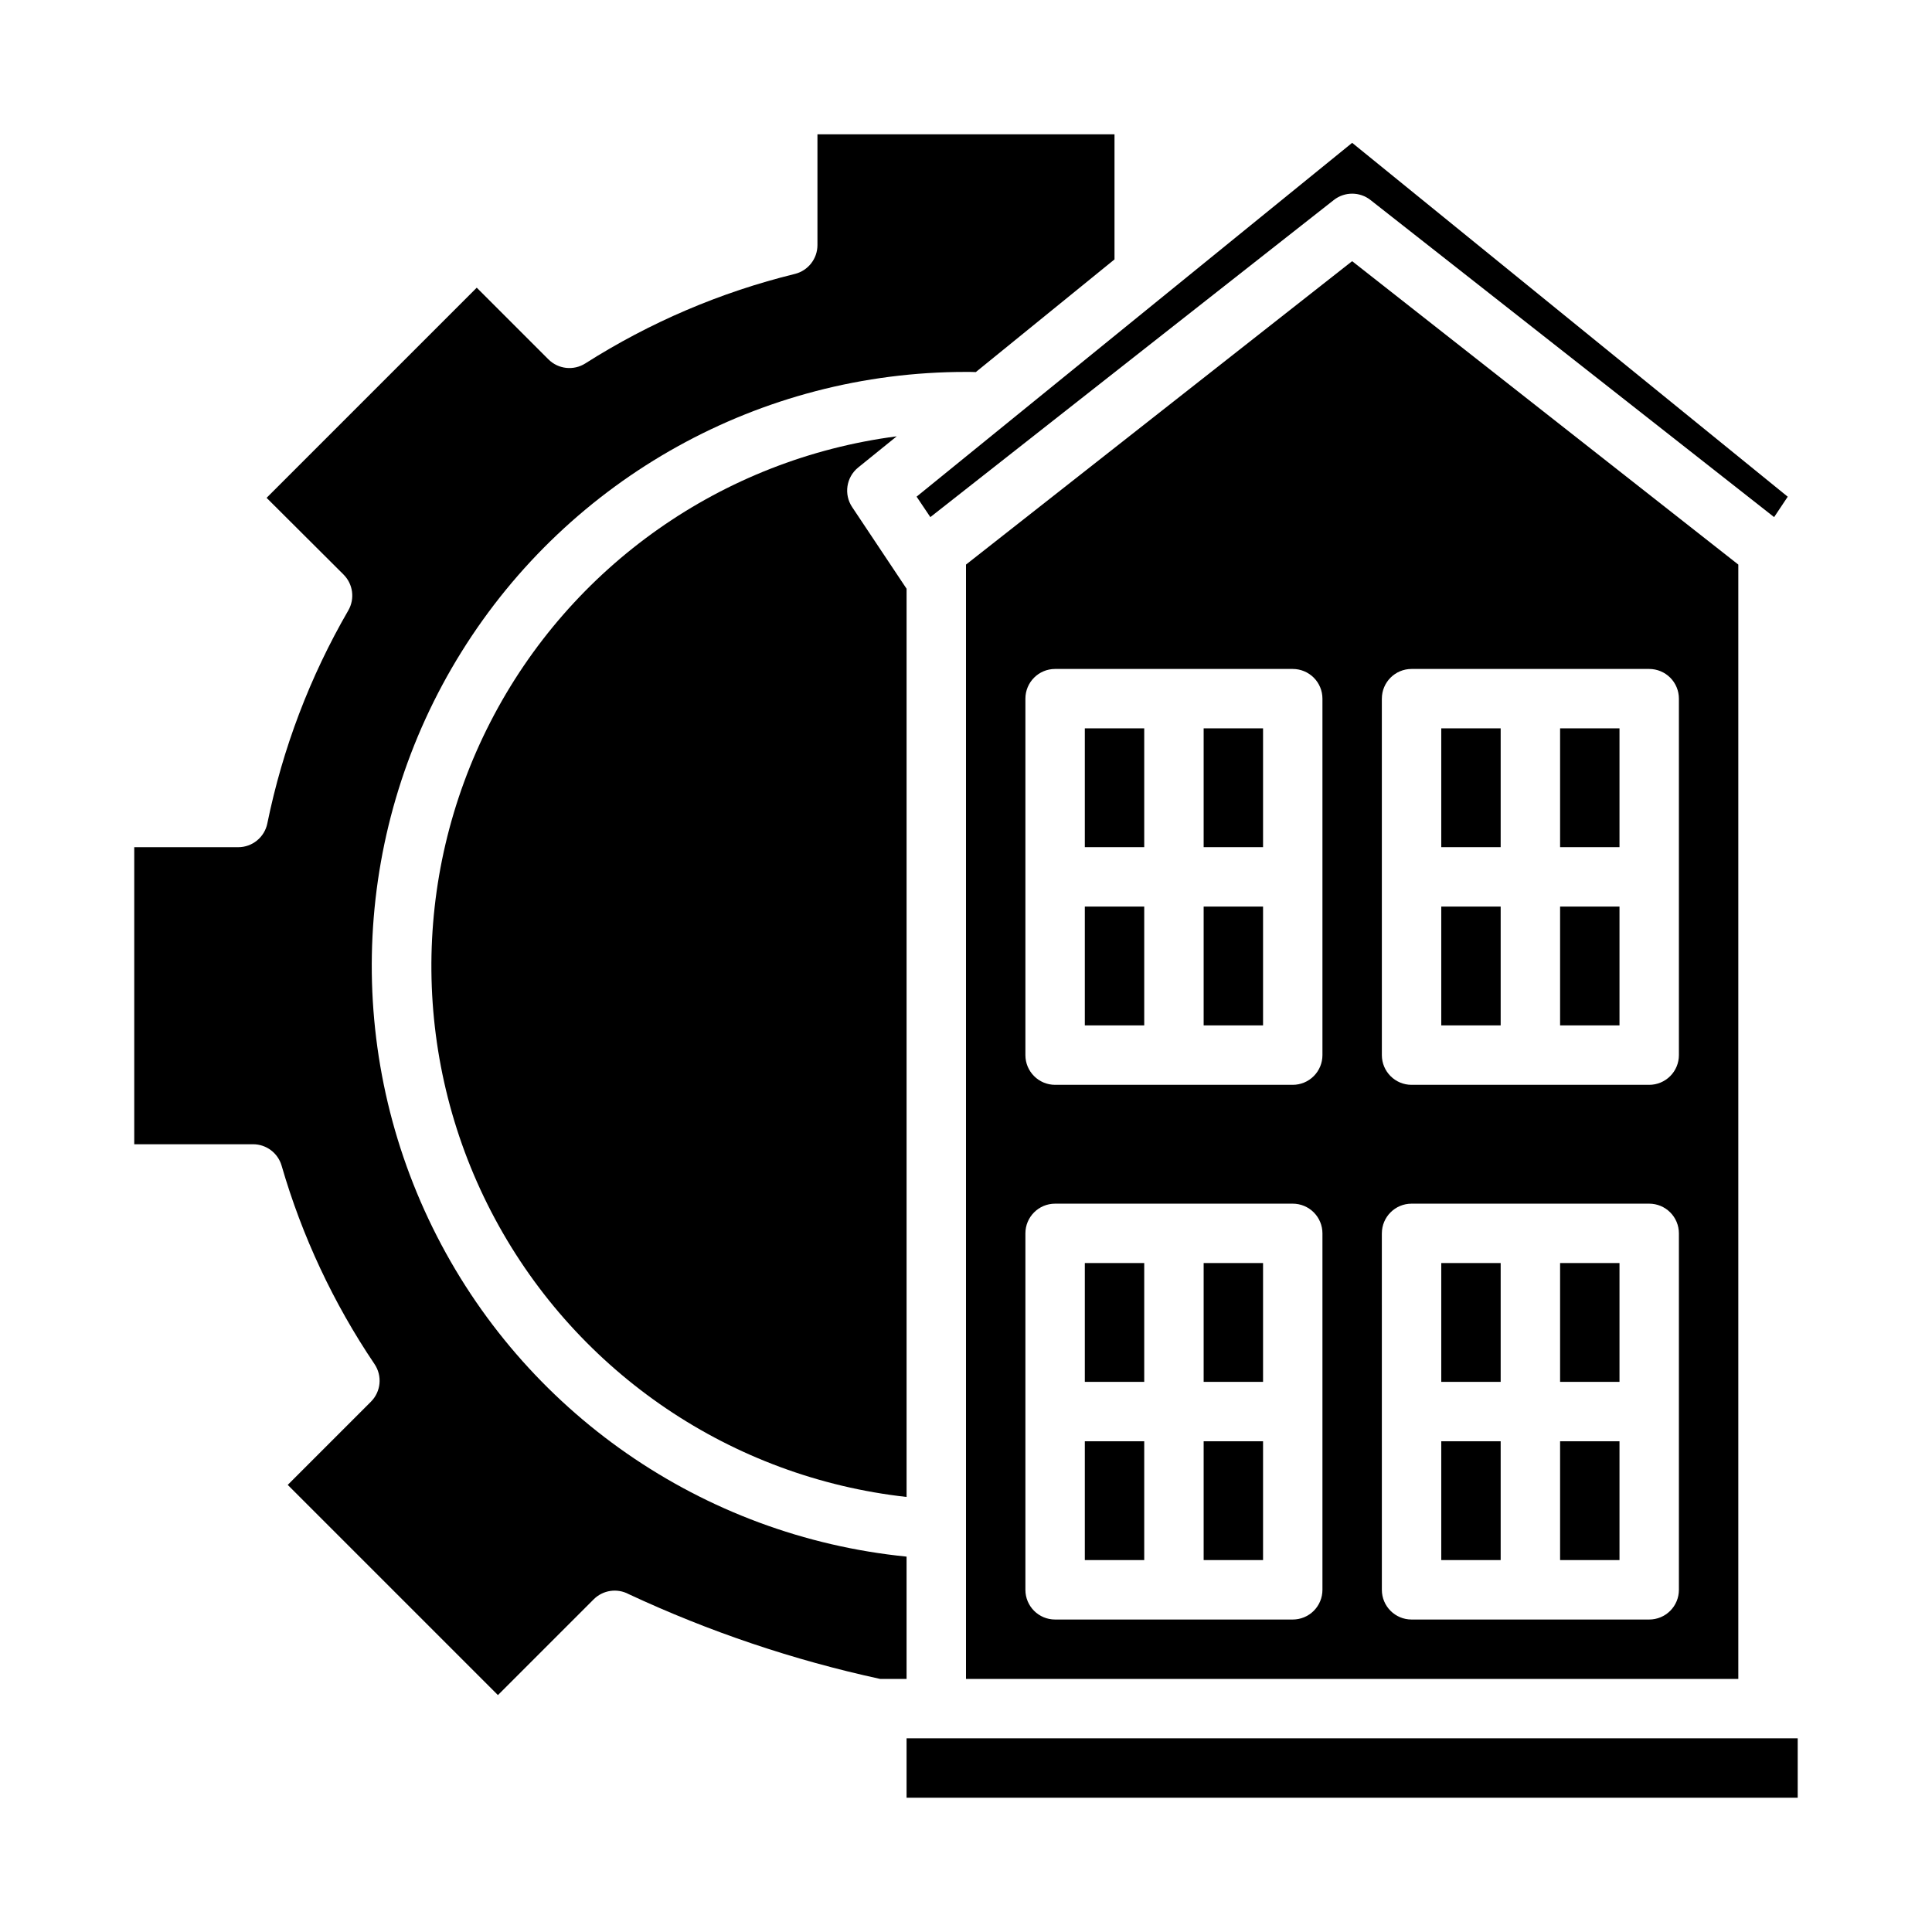
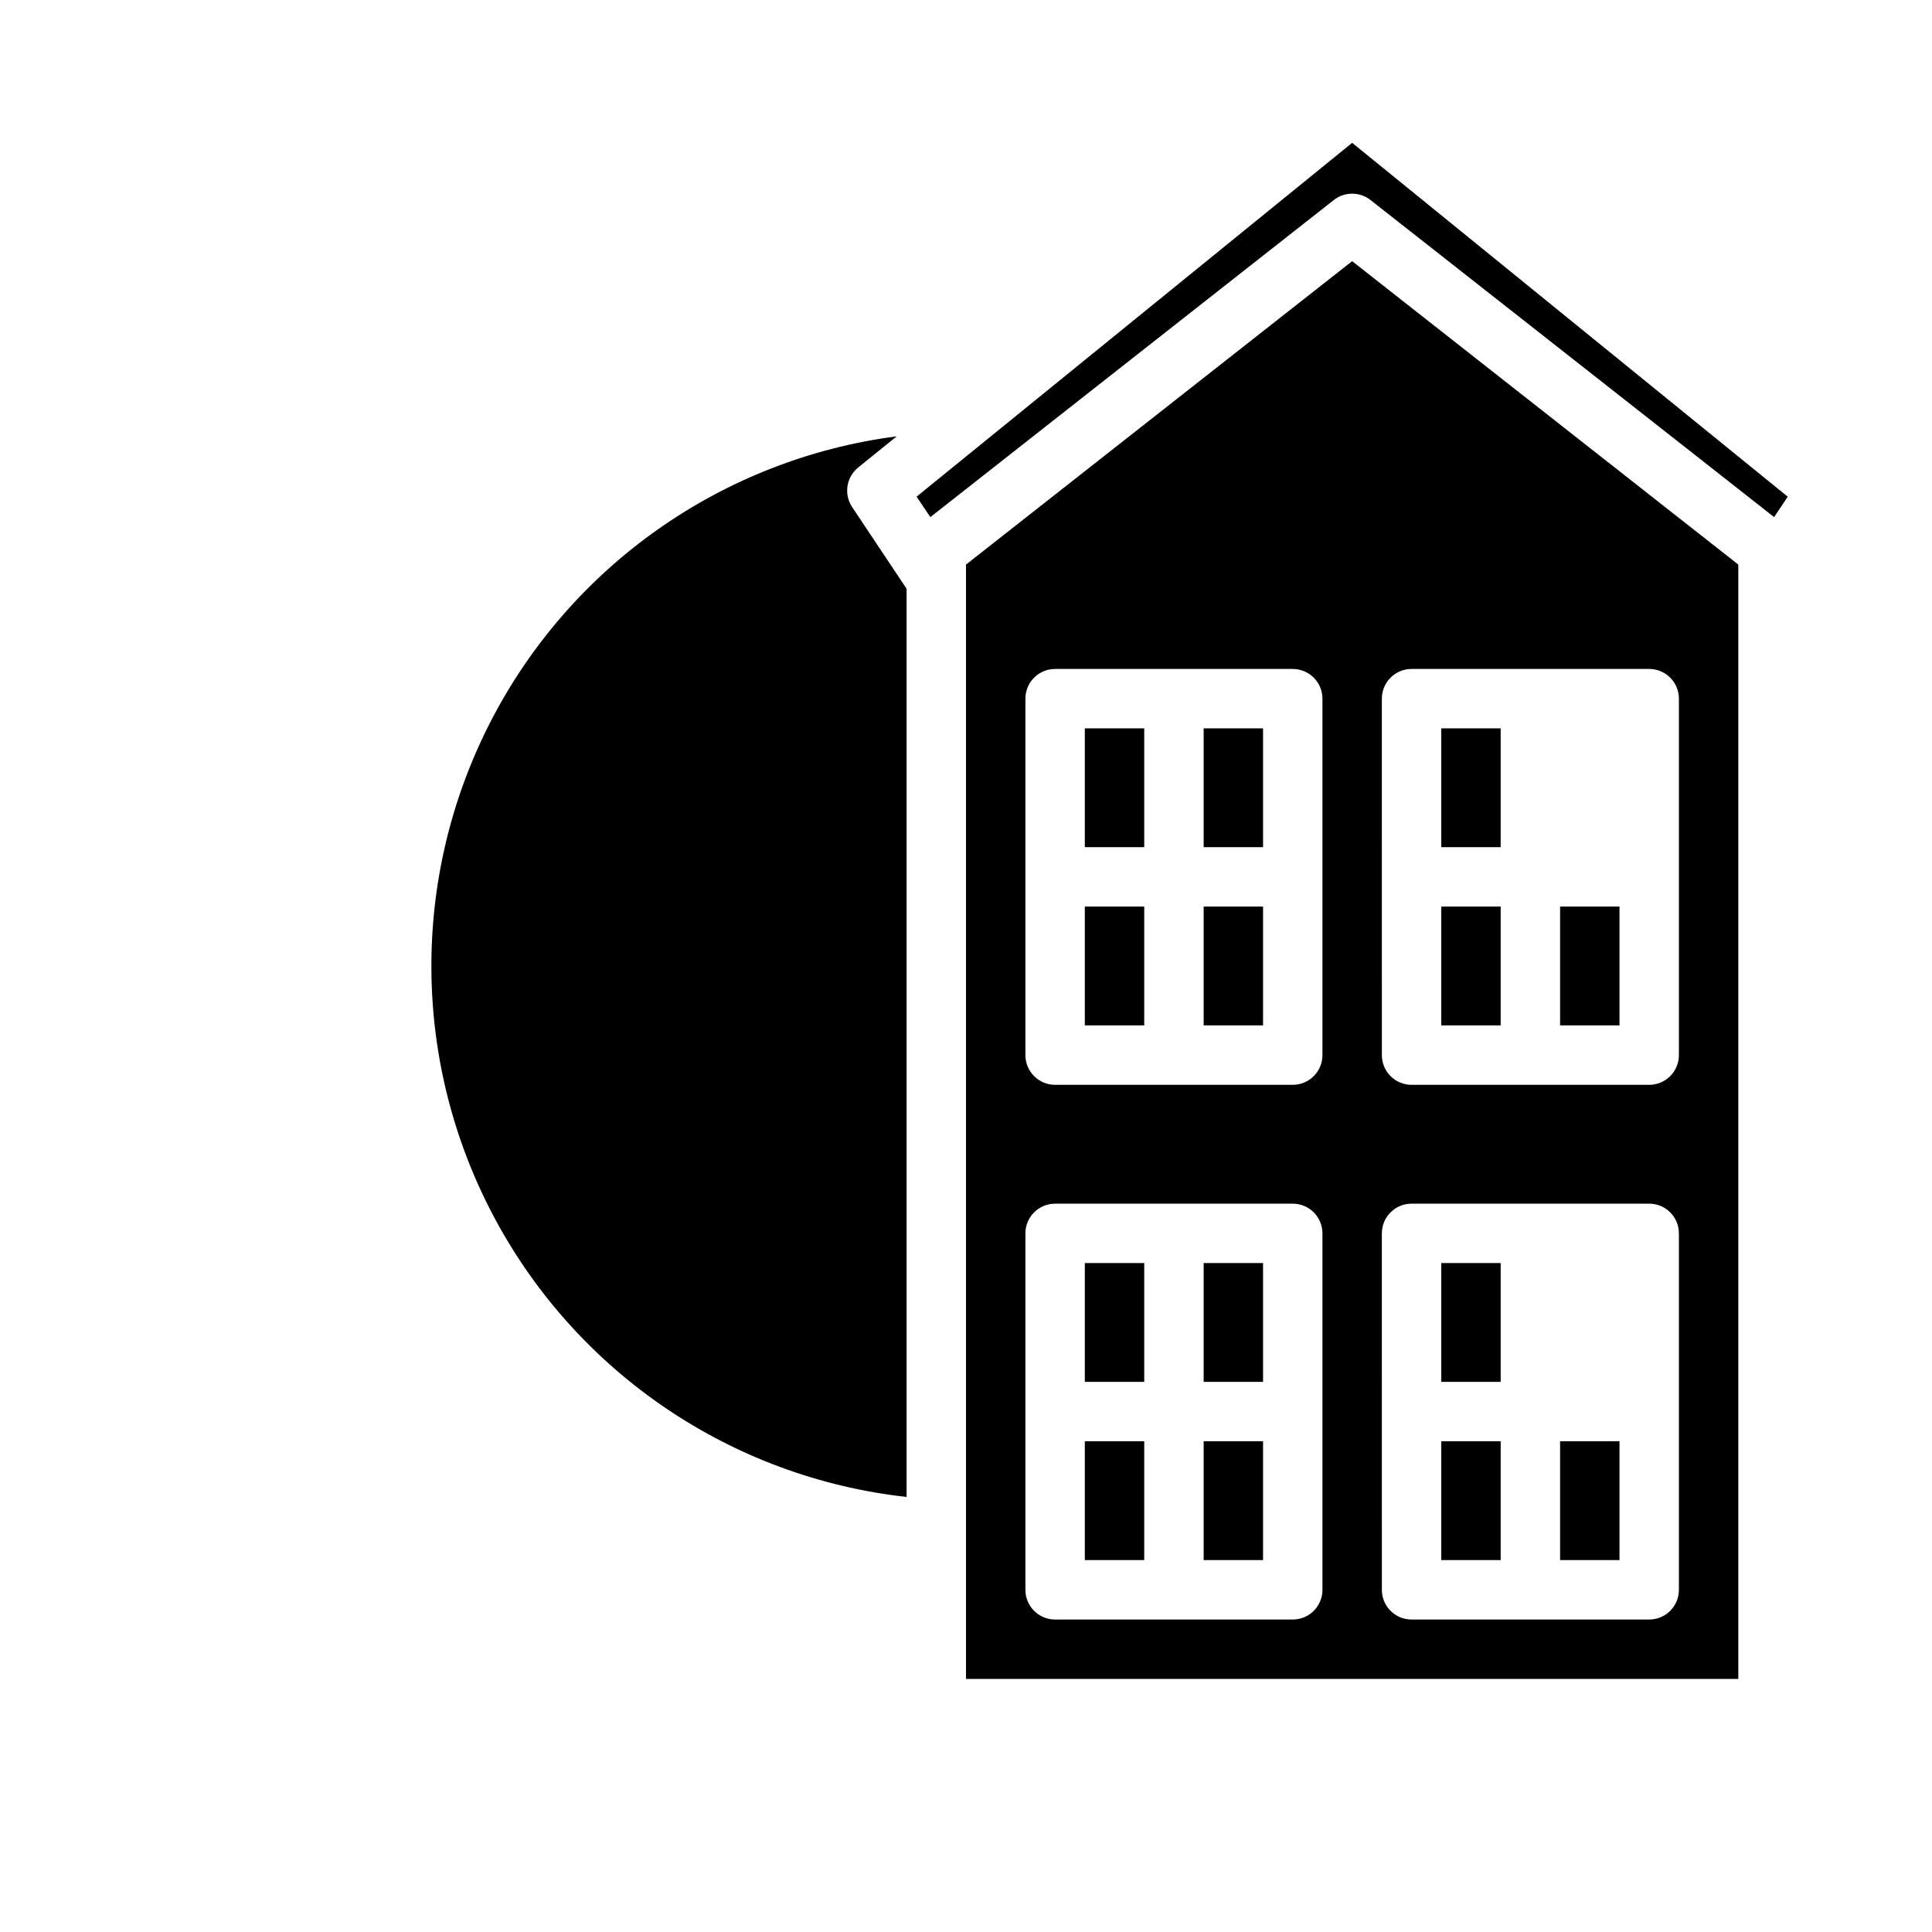
<svg xmlns="http://www.w3.org/2000/svg" fill="#000000" width="800px" height="800px" version="1.1" viewBox="144 144 512 512">
  <g>
    <path d="m431.49 384.25h15.742v31.488h-15.742z" />
    <path d="m431.49 337.02h15.742v31.488h-15.742z" />
    <path d="m462.98 337.02h15.742v31.488h-15.742z" />
-     <path d="m557.44 337.02h15.742v31.488h-15.742z" />
    <path d="m462.98 384.25h15.742v31.488h-15.742z" />
    <path d="m462.98 478.72h15.742v31.488h-15.742z" />
-     <path d="m384.25 556.52c-54.102-5.406-101.59-38.355-125.58-87.148-23.992-48.793-21.098-106.52 7.656-152.66 28.754-46.148 79.293-74.184 133.67-74.148 0.883 0 1.746 0 2.606 0.039l36.754-29.859v-33.156h-78.723v29.363c0 3.621-2.473 6.777-5.988 7.644-19.672 4.828-38.426 12.836-55.516 23.707-3.109 1.984-7.18 1.539-9.793-1.07l-18.992-18.992-55.695 55.691 20.395 20.332v0.004c2.523 2.516 3.039 6.414 1.262 9.5-10.16 17.531-17.41 36.598-21.461 56.449-0.746 3.668-3.973 6.301-7.715 6.301h-27.551v78.719h31.488c3.5 0 6.578 2.309 7.559 5.668 5.418 18.703 13.727 36.445 24.621 52.586 2.117 3.125 1.719 7.312-0.953 9.98l-22.043 22.043 55.703 55.703 25.371-25.371h0.004c2.453-2.461 6.227-3.019 9.289-1.379 21.301 9.941 43.645 17.477 66.621 22.465h7.012z" />
    <path d="m390.55 281.04 106.92-84.031c2.856-2.246 6.875-2.246 9.73 0l106.96 84.031 3.606-5.406-115.43-93.781-115.43 93.766z" />
    <path d="m431.49 525.95h15.742v31.488h-15.742z" />
    <path d="m431.49 478.72h15.742v31.488h-15.742z" />
    <path d="m462.98 525.95h15.742v31.488h-15.742z" />
    <path d="m557.44 525.95h15.742v31.488h-15.742z" />
    <path d="m525.95 525.95h15.742v31.488h-15.742z" />
    <path d="m400 293.62v295.31h204.67v-295.31l-102.34-80.406zm94.461 271.7c0 2.086-0.828 4.09-2.305 5.566-1.477 1.477-3.477 2.305-5.566 2.305h-62.977c-4.348 0-7.871-3.523-7.871-7.871v-94.465c0-4.348 3.523-7.871 7.871-7.871h62.977c2.09 0 4.09 0.828 5.566 2.305s2.305 3.477 2.305 5.566zm0-141.7v-0.004c0 2.09-0.828 4.09-2.305 5.566-1.477 1.477-3.477 2.309-5.566 2.309h-62.977c-4.348 0-7.871-3.527-7.871-7.875v-94.465c0-4.348 3.523-7.871 7.871-7.871h62.977c2.09 0 4.09 0.832 5.566 2.305 1.477 1.477 2.305 3.481 2.305 5.566zm15.742-94.465 0.004-0.004c0-4.348 3.523-7.871 7.871-7.871h62.977c2.09 0 4.09 0.832 5.566 2.305 1.477 1.477 2.305 3.481 2.305 5.566v94.465c0 2.09-0.828 4.09-2.305 5.566-1.477 1.477-3.477 2.309-5.566 2.309h-62.977c-4.348 0-7.871-3.527-7.871-7.875zm0 141.7h0.004c0-4.348 3.523-7.871 7.871-7.871h62.977c2.09 0 4.09 0.828 5.566 2.305 1.477 1.477 2.305 3.477 2.305 5.566v94.465c0 2.086-0.828 4.09-2.305 5.566-1.477 1.477-3.477 2.305-5.566 2.305h-62.977c-4.348 0-7.871-3.523-7.871-7.871z" />
    <path d="m525.95 478.72h15.742v31.488h-15.742z" />
-     <path d="m384.25 604.67h236.16v15.742h-236.16z" />
    <path d="m381.64 259.63c-46.164 6-86.426 34.312-107.69 75.727-21.262 41.41-20.805 90.633 1.223 131.64 22.027 41.012 62.812 68.57 109.08 73.711v-240.69l-14.422-21.633c-2.254-3.375-1.574-7.914 1.574-10.477z" />
-     <path d="m557.44 478.72h15.742v31.488h-15.742z" />
    <path d="m525.95 337.02h15.742v31.488h-15.742z" />
    <path d="m525.95 384.25h15.742v31.488h-15.742z" />
    <path d="m557.44 384.25h15.742v31.488h-15.742z" />
  </g>
</svg>